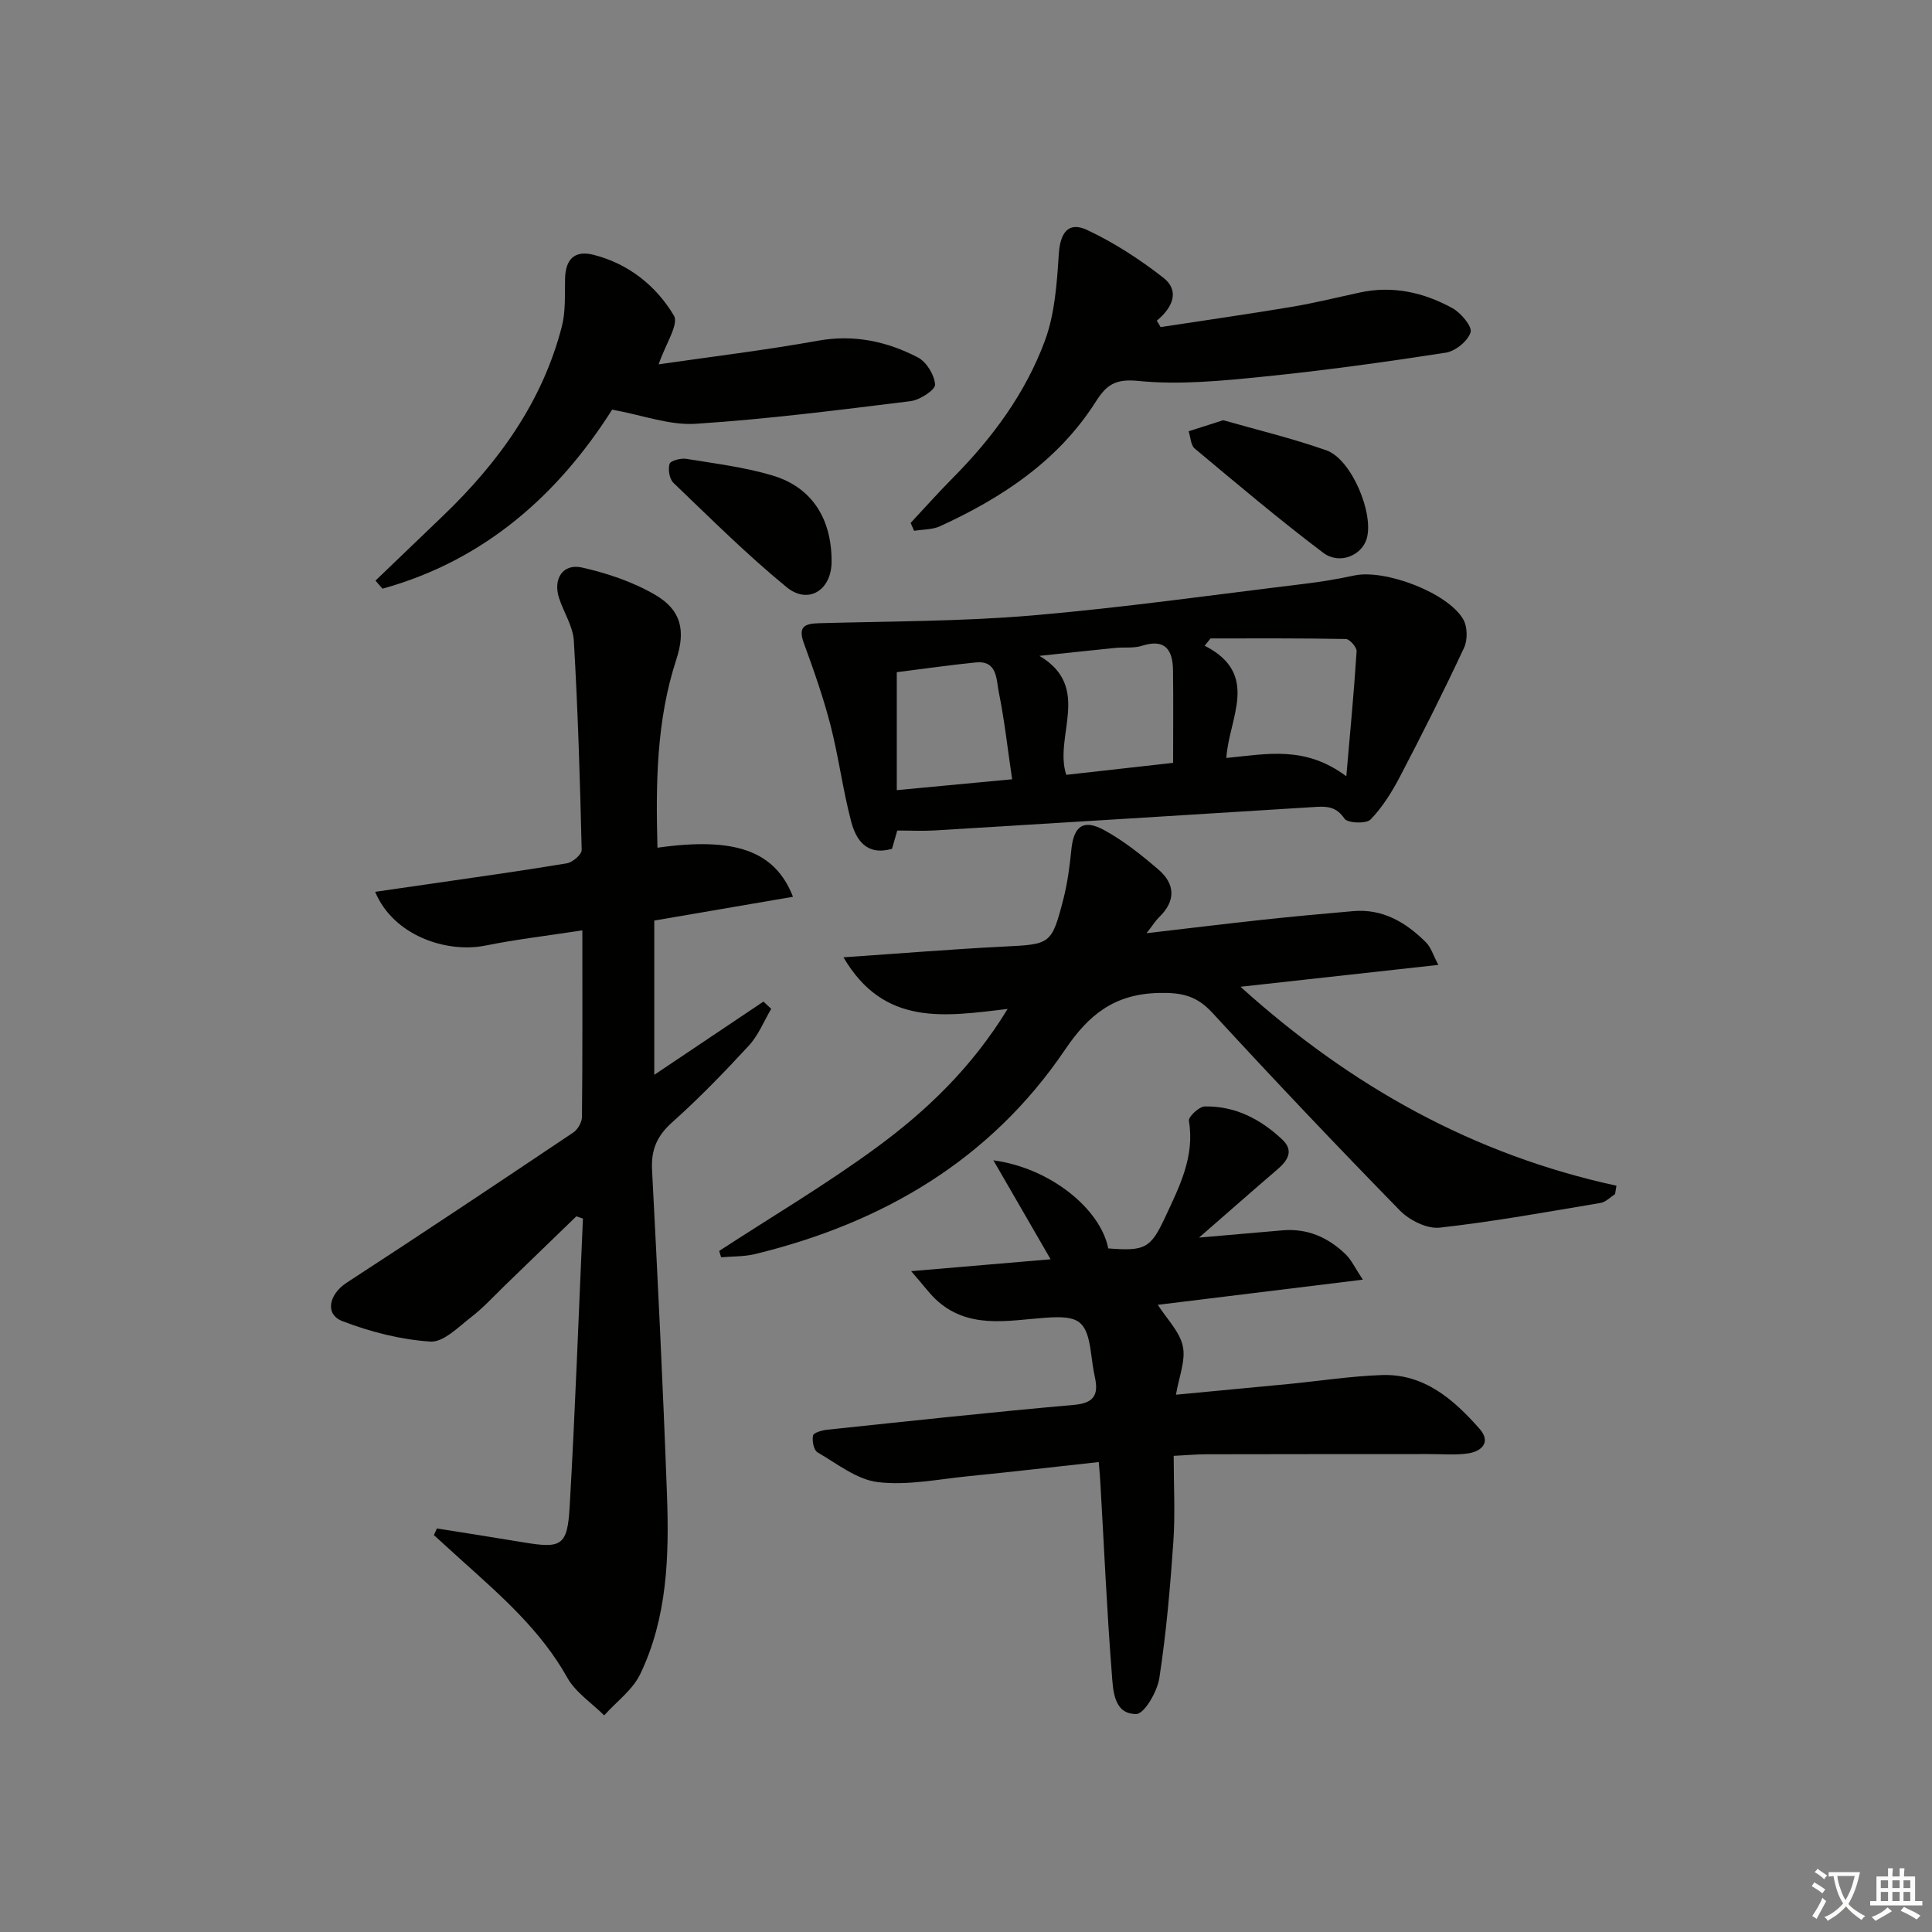
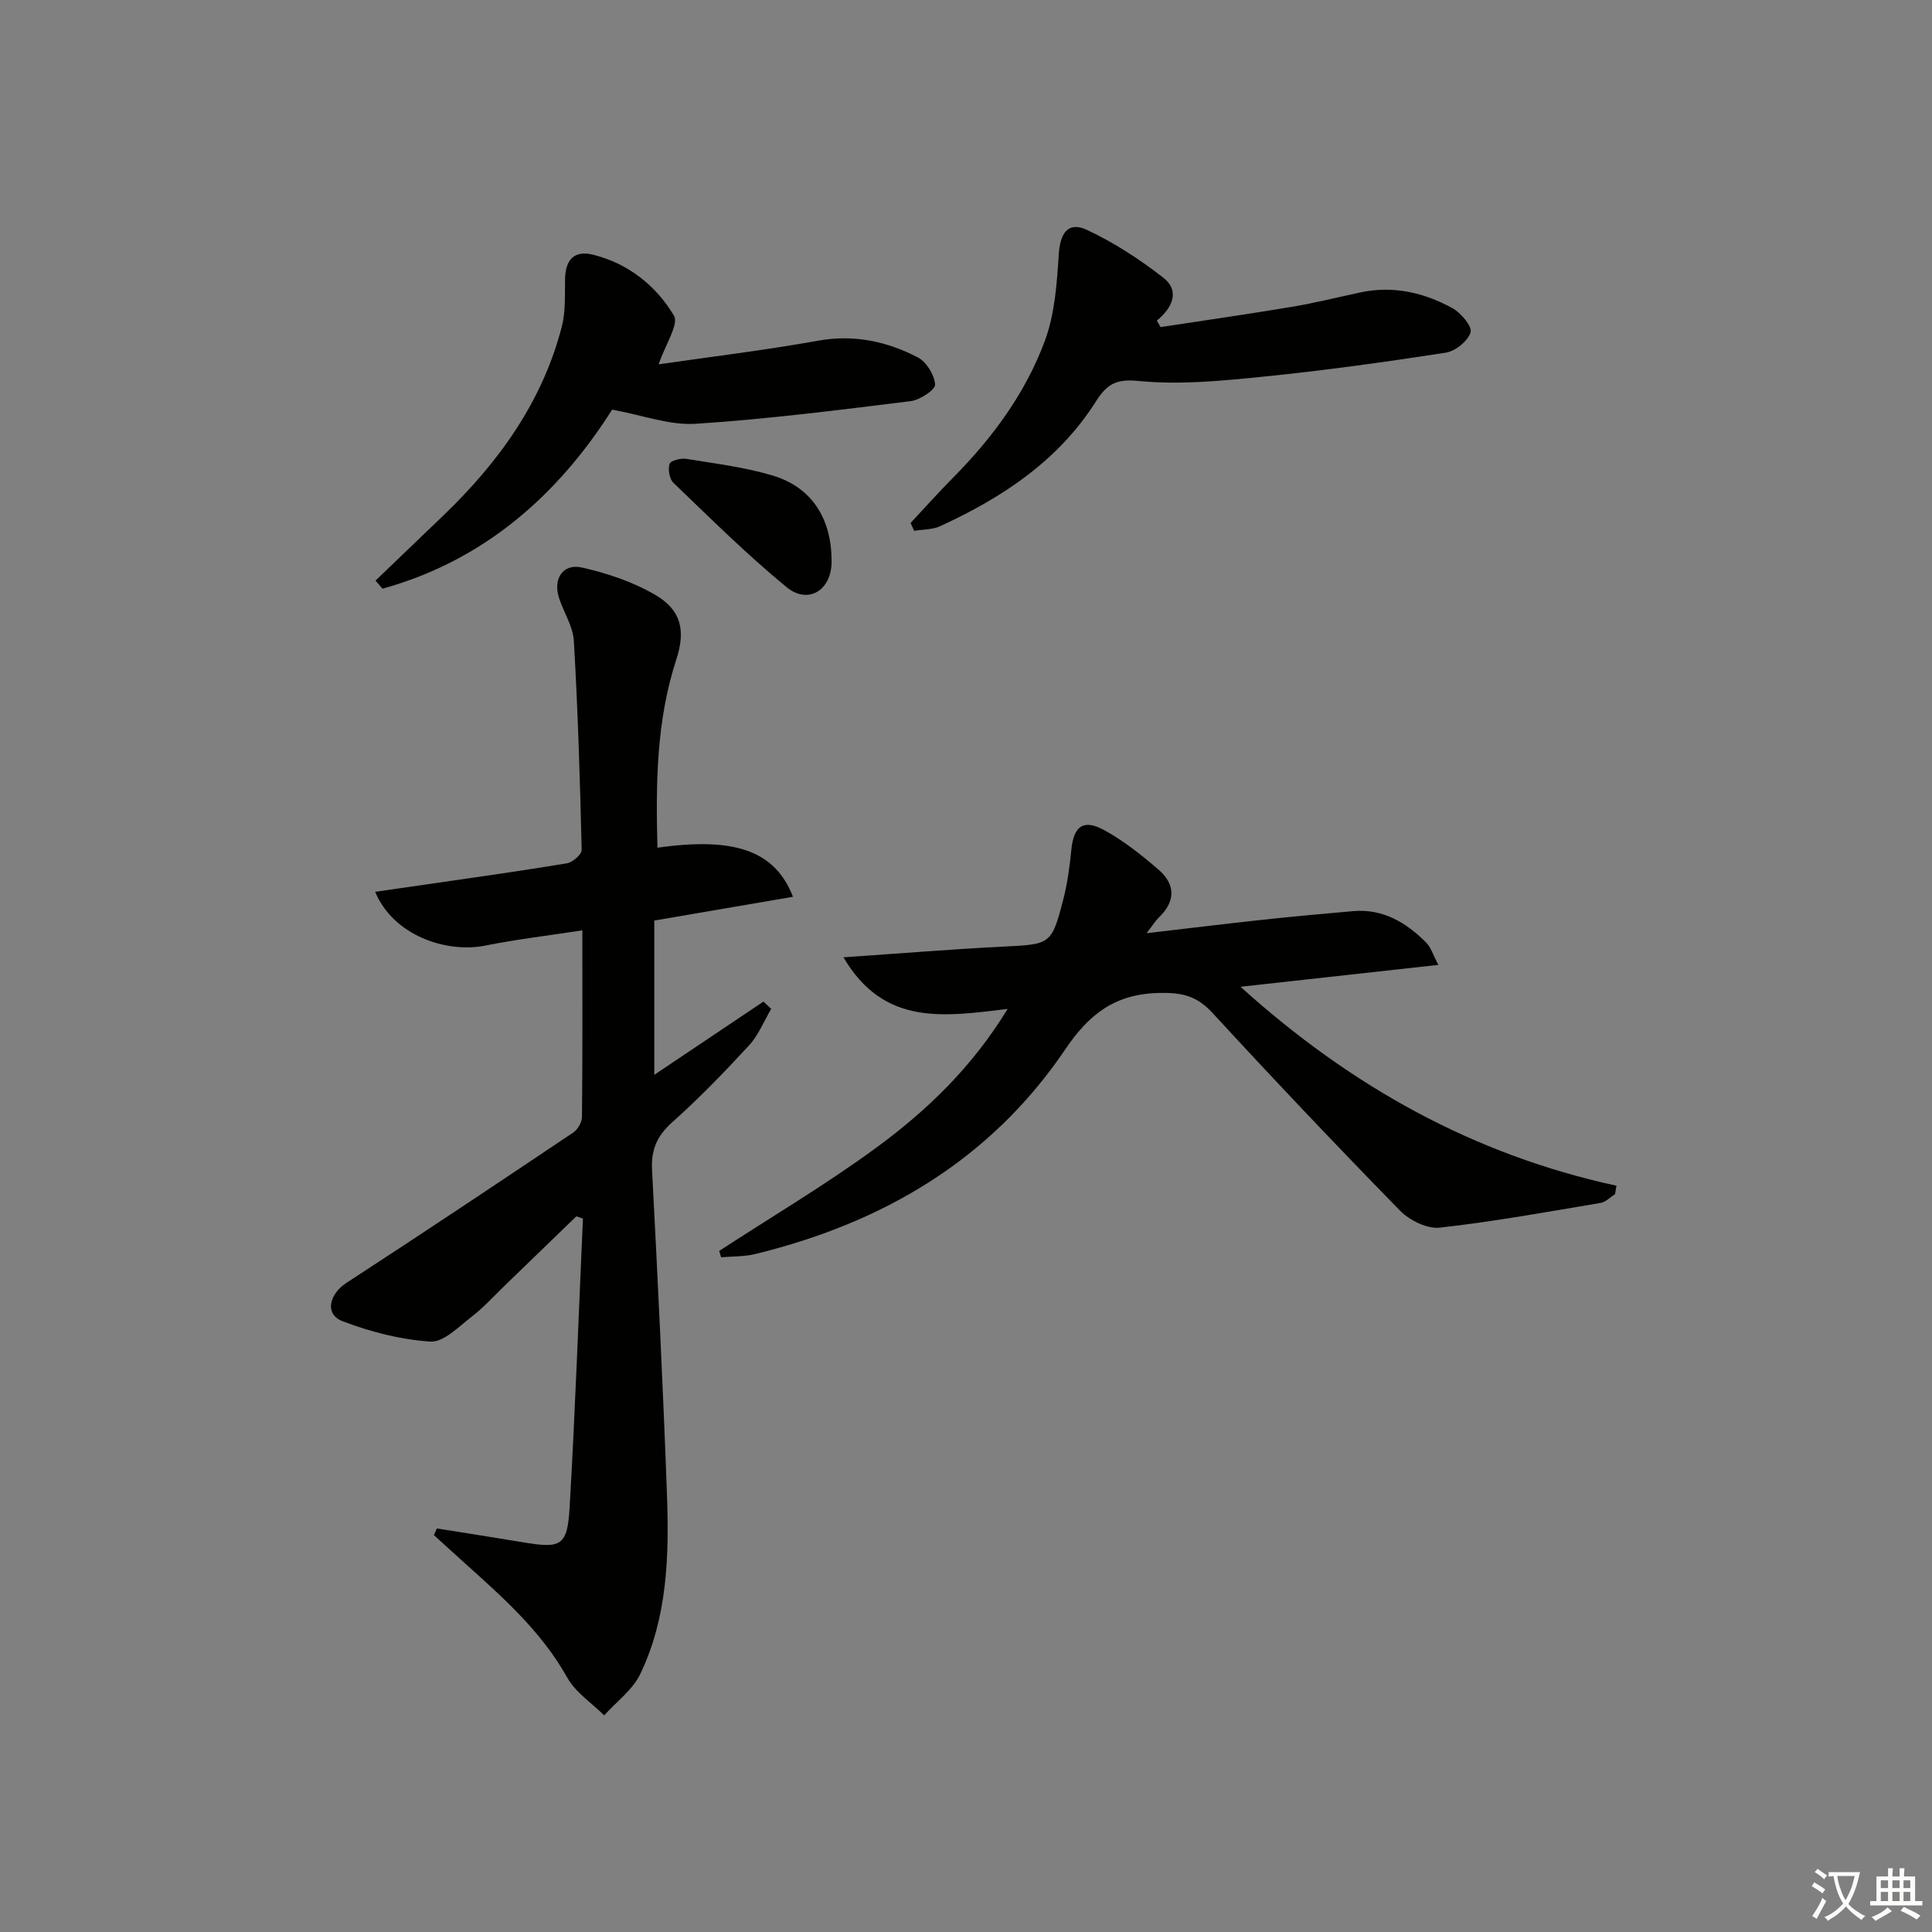
<svg xmlns="http://www.w3.org/2000/svg" enable-background="new 0 0 400 400" viewBox="0 0 400 400">
  <rect x="0" y="0" width="400" height="400" fill="#808080" stroke="none" />
  <path d="m377.9 391.2c-.2.3-.4.5-.6.8-.7-.6-1.4-1-2.2-1.5.2-.3.4-.5.5-.8.6.4 1.4.8 2.3 1.5zm-1.8 6.1c-.2-.2-.5-.4-.9-.6.4-.6.8-1.2 1.2-1.9s.7-1.3.9-1.9c.3.3.5.5.8.7-.7 1.3-1.4 2.6-2 3.7zm2.2-9c-.3.3-.5.5-.6.8-.6-.6-1.3-1.1-2-1.5.3-.3.5-.5.6-.7.6.5 1.3.9 2 1.4zm.3.2v-.9h2 4.5c-.3 1.3-.6 2.5-1 3.6s-.9 2.1-1.4 3c.4.5 1 1 1.6 1.4s1.2.8 1.9 1.1c-.3.2-.5.4-.8.8-.4-.3-1-.7-1.6-1.2s-1.2-1.1-1.6-1.6c-.5.6-1.1 1.1-1.7 1.6s-1.4.9-2.1 1.4c-.1-.3-.3-.5-.7-.8.6-.2 1.2-.5 1.9-1s1.4-1.1 2-1.8c-.5-.8-.9-1.6-1.2-2.5s-.6-2-.8-3.2c-.4.1-.7.1-1 .1zm2.5 2.7c.3 1 .7 1.7 1 2.2.3-.5.6-1.1 1-2s.6-1.9.9-3h-3.2-.4c.1.9.3 1.8.7 2.8z" fill="#fbfcfa" />
  <path d="m396.5 388.5v1.5 3.6h1.5v.9c-.4 0-1 0-1.7 0h-7.9c-.5 0-.9 0-1.2 0v-.9h1.3v-3.5c0-.7 0-1.2 0-1.6h2.4c0-.8 0-1.4 0-1.7h1c0 .3-.1.8-.1 1.7h1.5c0-.8 0-1.4 0-1.7h1c0 .3-.1.9-.1 1.7zm-8.2 9.2c-.2-.3-.5-.5-.8-.8.8-.3 1.4-.6 1.9-.9s1-.7 1.4-1.1c.3.3.6.5.9.8-1.6 1-2.8 1.6-3.4 2zm2.6-6.8v-1.6h-1.5v1.6zm0 2.7v-1.9h-1.5v1.9zm2.4-2.7v-1.6h-1.5v1.6zm0 2.7v-1.9h-1.5v1.9zm.2 2 .7-.8c.4.2.9.5 1.6.8s1.3.7 1.8 1c-.3.3-.5.6-.8.8-.4-.3-1.5-1-3.3-1.8zm2-4.7v-1.6h-1.4v1.6zm0 2.7v-1.9h-1.4v1.9z" fill="#fbfcfa" />
  <g fill="#010100">
    <path d="m120.57 192.62c-7.1 1.09-13.66 1.86-20.12 3.16-7.91 1.58-18.96-1.98-22.78-11.14 3.83-.55 7.5-1.07 11.17-1.61 9.52-1.39 19.05-2.71 28.53-4.29 1.19-.2 3.08-1.84 3.06-2.77-.34-14.43-.78-28.86-1.62-43.27-.17-3.01-2.1-5.9-3.07-8.9-1.28-3.96.8-7.19 4.75-6.3 5.25 1.18 10.59 2.98 15.2 5.68 5.37 3.14 6.29 7.38 4.33 13.37-4.15 12.71-4.25 25.78-3.9 38.96 15.94-2.26 24.32.56 28.06 10.16-9.56 1.64-18.92 3.24-28.72 4.92v31.94c7.76-5.21 15.18-10.18 22.6-15.16.54.5 1.07 1 1.61 1.5-1.51 2.55-2.64 5.46-4.61 7.59-5.07 5.5-10.29 10.9-15.87 15.88-3.16 2.82-4.41 5.68-4.19 9.87 1.17 22.42 2.27 44.84 3.09 67.27.46 12.68.09 25.41-5.54 37.13-1.58 3.28-4.93 5.71-7.46 8.54-2.59-2.58-5.92-4.74-7.64-7.81-5.42-9.69-13.53-16.79-21.57-24.02-2.03-1.82-4.03-3.67-6.05-5.5.21-.46.42-.92.63-1.37 5.94.95 11.88 1.87 17.81 2.86 7.97 1.34 9.2.78 9.67-7.32 1.15-19.89 1.86-39.8 2.75-59.7-.46-.15-.92-.31-1.37-.46-4.94 4.79-9.88 9.58-14.84 14.36-2.27 2.2-4.41 4.57-6.91 6.49-2.65 2.04-5.74 5.25-8.45 5.08-6.15-.4-12.41-2-18.2-4.22-3.77-1.44-2.78-5.6.84-7.96 15.74-10.23 31.35-20.66 46.94-31.11.93-.62 1.78-2.13 1.79-3.23.13-12.66.08-25.29.08-38.62z" />
-     <path d="m188.65 263.18c10.6-.9 19.58-1.67 28.87-2.46-3.92-6.77-7.61-13.16-11.85-20.49 11.82 1.59 22.18 10.09 23.78 18.24 7.57.58 8.76.06 11.8-6.49 2.92-6.28 6.15-12.51 4.9-19.93-.14-.83 2.1-2.94 3.27-2.97 6.29-.13 11.58 2.63 16.06 6.85 2.5 2.36 1.09 4.39-1.06 6.23-5.04 4.32-10.02 8.71-16.17 14.07 6.64-.58 11.95-1.03 17.26-1.5 5.17-.46 9.48 1.47 13.09 4.96 1.2 1.16 1.93 2.8 3.56 5.25-15 1.84-28.88 3.54-42.45 5.21 1.86 2.92 4.53 5.53 5.18 8.57.63 2.94-.8 6.33-1.42 10.04 8.16-.77 15.72-1.48 23.27-2.21 6.44-.63 12.87-1.63 19.33-1.86 8.79-.31 14.89 5.05 20.25 11.12 2.43 2.75.51 4.7-2.49 5.12-2.62.36-5.32.11-7.99.12-15.33.01-30.65 0-45.98.04-2.12 0-4.24.2-6.86.33 0 6.22.33 12.03-.07 17.79-.65 9.43-1.47 18.88-2.9 28.21-.43 2.8-3.1 7.43-4.78 7.45-4.7.04-4.8-4.95-5.06-8.35-1.03-13.09-1.6-26.22-2.36-39.33-.07-1.3-.19-2.59-.34-4.49-9.14 1-18 2.04-26.88 2.92-6.28.62-12.68 1.97-18.83 1.24-4.38-.52-8.48-3.82-12.54-6.18-.77-.45-1.14-2.39-.91-3.47.12-.59 1.87-1.09 2.92-1.2 17.02-1.79 34.03-3.64 51.07-5.14 4.12-.36 5.16-2.01 4.38-5.67-.35-1.62-.58-3.27-.79-4.91-.89-7-2.61-7.96-9.55-7.46-7.83.57-16.1 2.47-22.77-3.95-1.38-1.36-2.54-2.94-4.94-5.7z" />
    <path d="m256.83 204.3c22.92 20.68 48.27 34.77 77.84 41.19-.1.58-.19 1.16-.29 1.74-.99.63-1.92 1.64-2.98 1.82-11.09 1.86-22.17 3.88-33.33 5.12-2.62.29-6.25-1.52-8.22-3.53-13.14-13.44-26.08-27.09-38.81-40.92-3.24-3.52-6.24-4.25-11.08-4.14-9.22.2-14.54 4.48-19.43 11.71-15.48 22.88-37.75 35.9-64.19 42.35-2.27.55-4.69.46-7.04.67-.13-.44-.26-.88-.4-1.32 10.85-7.07 22.03-13.69 32.46-21.33 10.42-7.64 19.8-16.56 27.26-28.77-13.06 1.55-25.59 3.66-33.99-10.69 12.03-.82 22.58-1.69 33.15-2.22 9.71-.48 9.94-.4 12.37-9.79.86-3.35 1.32-6.83 1.66-10.27.49-4.89 2.48-6.43 6.86-4.02 4.02 2.21 7.71 5.15 11.2 8.16 3.5 3.02 3.56 6.53.08 9.87-.69.66-1.19 1.51-2.57 3.28 8.71-1.01 16.31-1.95 23.92-2.77 6.27-.68 12.56-1.25 18.85-1.8 6.15-.54 10.94 2.34 15.07 6.45 1.05 1.04 1.5 2.67 2.58 4.68-13.85 1.52-26.83 2.96-40.97 4.53z" />
-     <path d="m185.77 171.95c-.33 1.14-.73 2.52-1.09 3.79-5.28 1.5-7.45-1.85-8.46-5.67-1.73-6.55-2.58-13.34-4.27-19.91-1.48-5.74-3.46-11.37-5.5-16.94-1.22-3.33-.07-4.11 3.07-4.19 14.74-.41 29.54-.36 44.21-1.61 18.84-1.61 37.59-4.28 56.38-6.55 3.44-.42 6.88-.99 10.27-1.72 6.32-1.36 19.37 3.54 22.57 9.08.88 1.53.93 4.27.16 5.9-4.19 8.98-8.65 17.83-13.24 26.62-1.67 3.19-3.63 6.36-6.11 8.92-.9.93-4.77.76-5.4-.18-1.63-2.41-3.49-2.58-5.88-2.43-26.36 1.65-52.72 3.28-79.08 4.88-2.46.14-4.93.01-7.63.01zm92.97-11.23c.83-9.51 1.61-17.69 2.13-25.88.05-.83-1.43-2.52-2.22-2.54-9.34-.18-18.68-.12-28.02-.12-.4.5-.8 1.01-1.21 1.51 11.56 5.91 4.99 14.95 4.48 23.24 8.43-.82 16.3-2.6 24.84 3.79zm-35.86-2.78c0-6.89.06-13.02-.02-19.16-.06-4.23-1.6-6.62-6.46-5.07-1.69.54-3.63.25-5.44.43-5.25.52-10.5 1.1-15.75 1.65 10.97 6.51 2.91 16.65 5.55 24.63 7.3-.82 14.5-1.63 22.12-2.48zm-57.21 5.65c8.28-.78 16.05-1.51 23.88-2.25-.94-6.37-1.59-12.28-2.77-18.08-.53-2.57-.25-6.57-4.78-6.11-5.53.56-11.04 1.36-16.33 2.02z" />
    <path d="m136.37 75.43c10.83-1.57 21.97-2.91 32.99-4.89 7.45-1.34 14.24.13 20.66 3.45 1.79.93 3.45 3.64 3.58 5.63.07 1.08-3.14 3.19-5.04 3.43-14.81 1.83-29.64 3.73-44.53 4.69-5.41.35-10.98-1.78-17.29-2.93-11.16 17.6-26.45 31.24-47.55 37.07-.48-.56-.97-1.11-1.45-1.67 4.68-4.49 9.37-8.98 14.05-13.48 11.43-10.99 20.49-23.51 24.52-39.08.82-3.15.61-6.59.68-9.9.08-4.03 1.91-6.01 5.92-4.99 7.25 1.86 12.94 6.41 16.62 12.59 1.06 1.79-1.75 5.9-3.16 10.08z" />
    <path d="m188.53 108.27c2.92-3.13 5.78-6.33 8.79-9.37 8.17-8.25 15.01-17.52 19.02-28.37 2.06-5.58 2.48-11.88 2.87-17.9.28-4.4 1.94-6.85 5.86-5.02 5.59 2.62 10.9 6.08 15.78 9.88 3.43 2.67 2 6.15-1.34 8.89.26.45.52.9.78 1.34 9.05-1.38 18.12-2.68 27.15-4.19 4.74-.79 9.41-1.96 14.11-2.97 6.82-1.48 13.23-.01 19.16 3.24 1.76.97 4.13 3.8 3.76 5-.57 1.82-3.16 3.92-5.15 4.22-12.6 1.95-25.25 3.7-37.94 4.98-8.53.86-17.23 1.71-25.68.87-4.79-.48-6.6.79-8.83 4.29-7.77 12.24-19.37 19.88-32.24 25.79-1.6.73-3.57.65-5.37.95-.26-.55-.5-1.09-.73-1.63z" />
-     <path d="m253.25 87c6.88 1.97 14.26 3.73 21.37 6.24 5.18 1.82 9.9 13.09 8.33 18.32-1.04 3.46-5.64 5.42-9 2.88-9.11-6.88-17.84-14.26-26.6-21.58-.83-.69-.85-2.35-1.25-3.57 2.1-.68 4.19-1.35 7.15-2.29z" />
    <path d="m172.17 116.35c-.04 5.85-4.83 8.9-9.33 5.2-8.2-6.72-15.75-14.24-23.42-21.59-.83-.8-1.15-2.79-.79-3.93.21-.67 2.33-1.21 3.46-1.03 6.04.99 12.2 1.73 18.03 3.5 8.08 2.48 12.11 9.03 12.05 17.85z" />
  </g>
</svg>